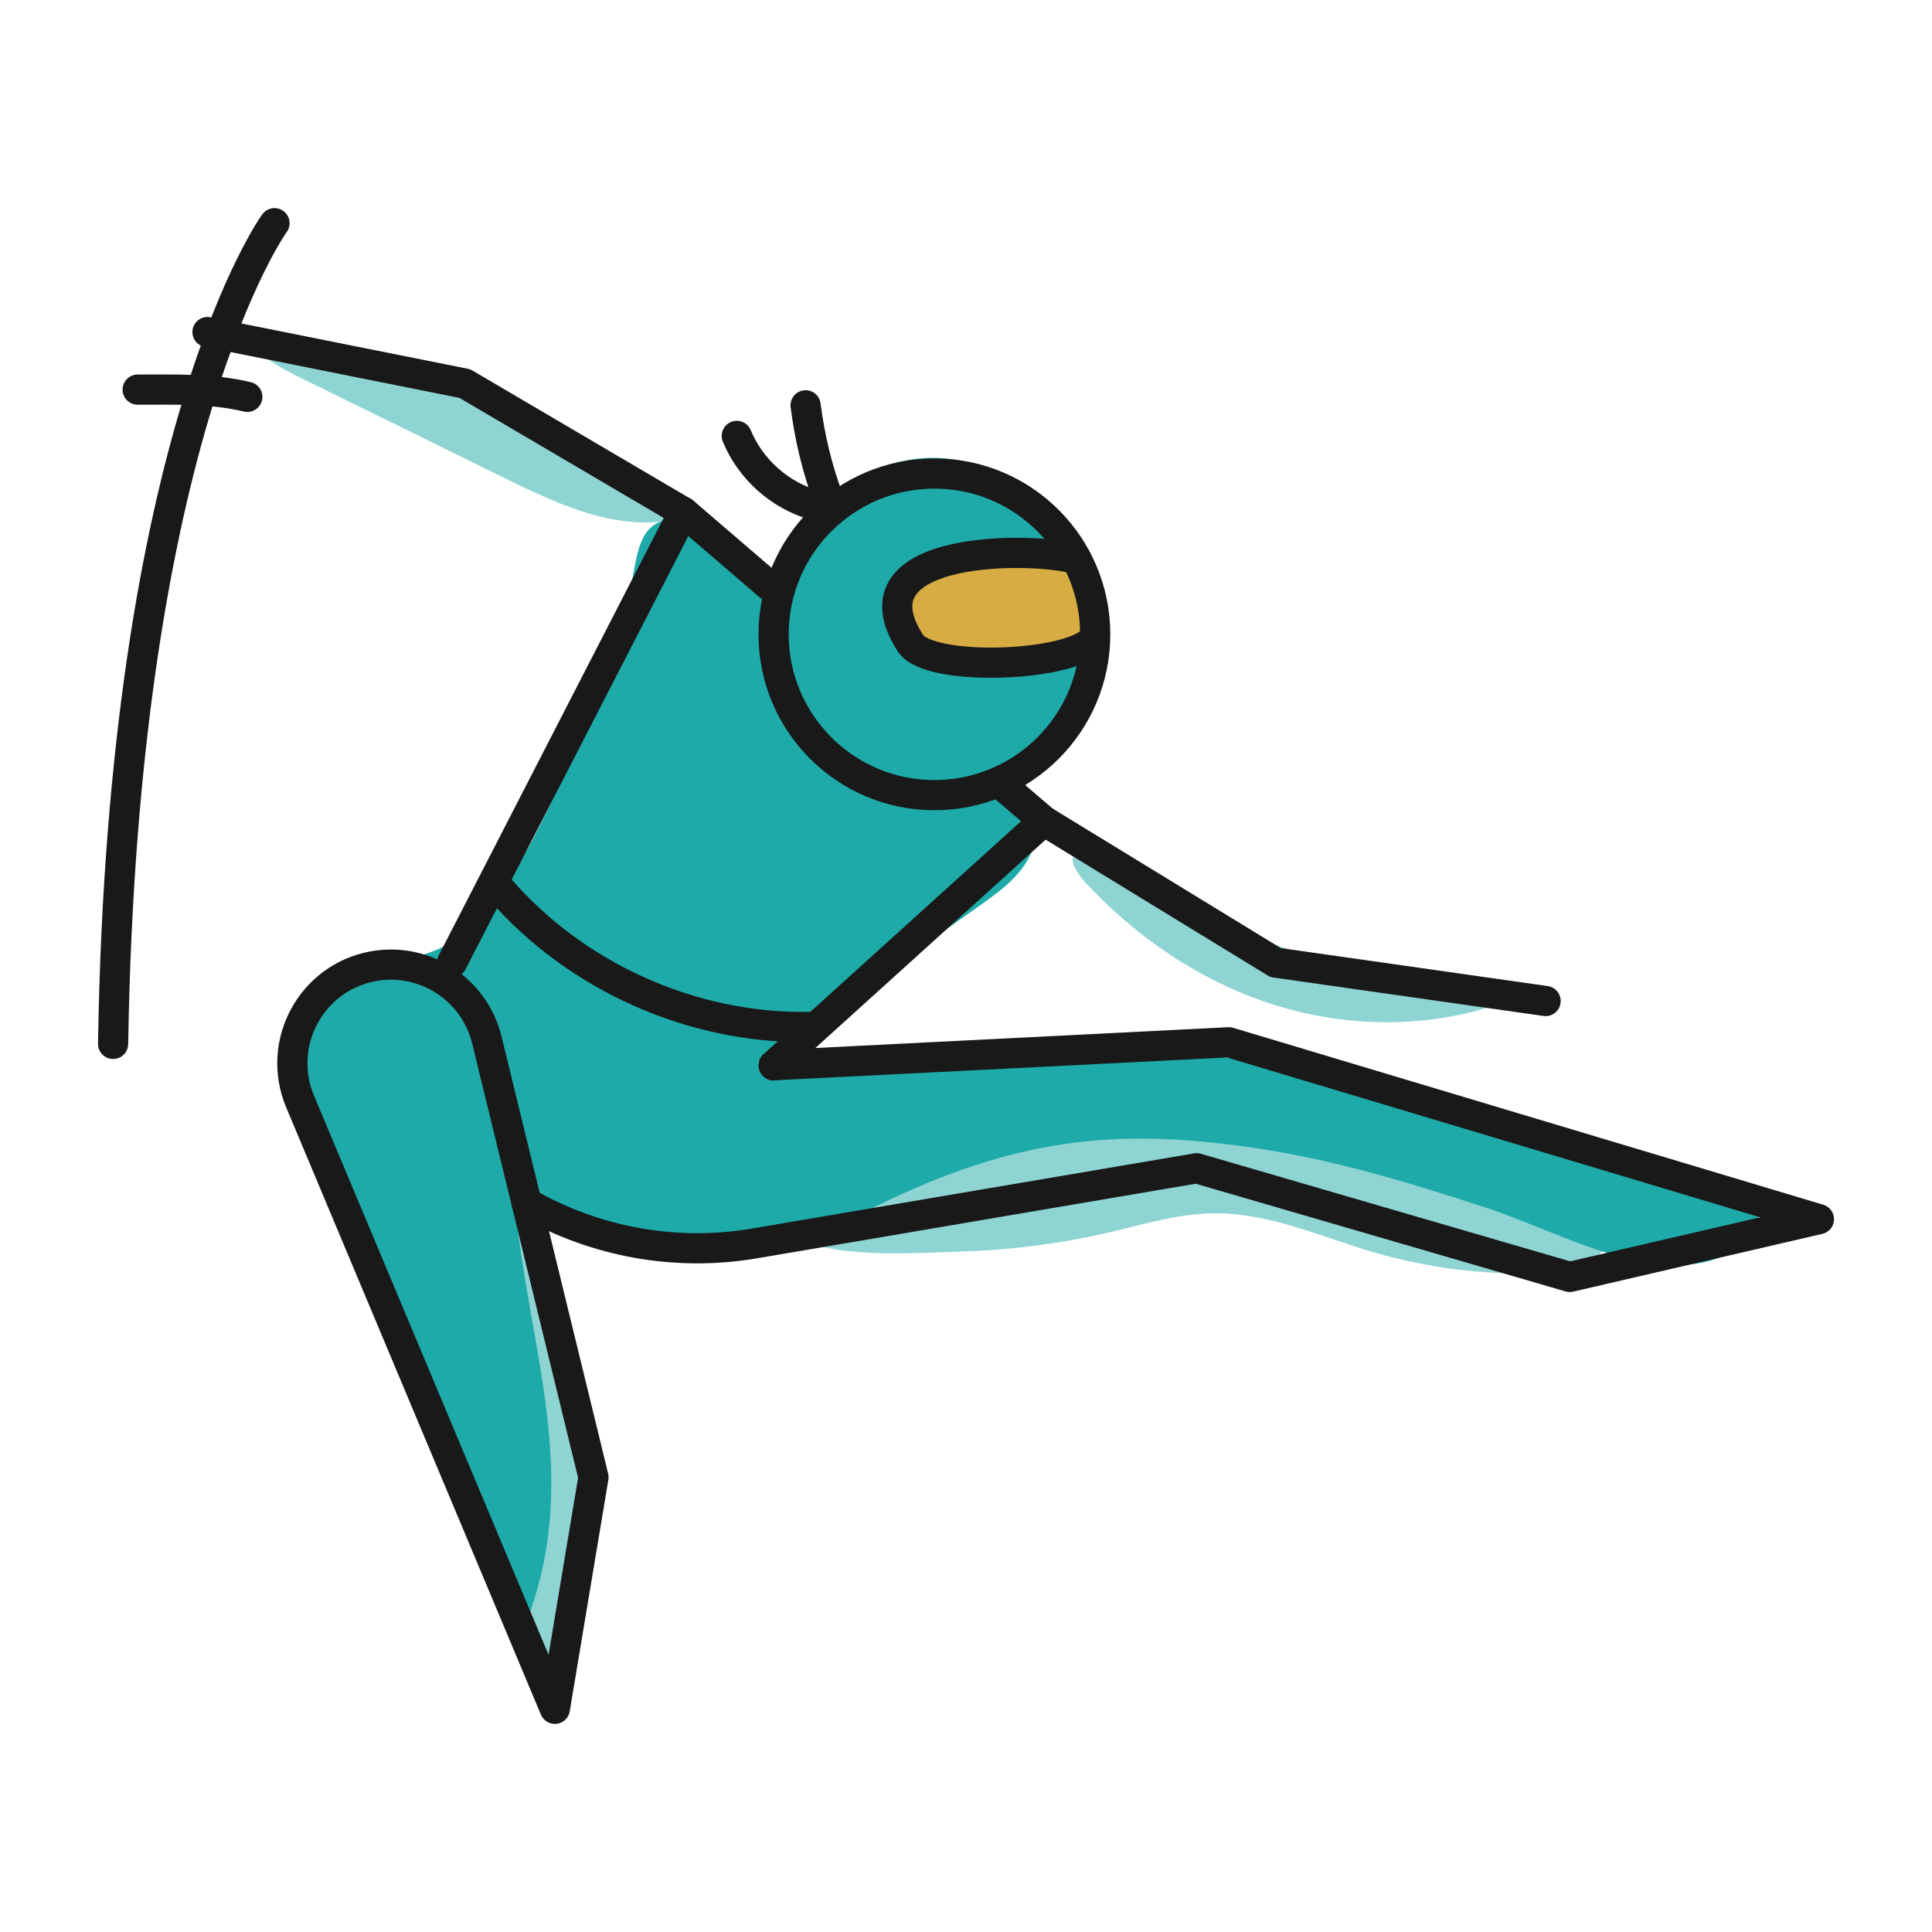
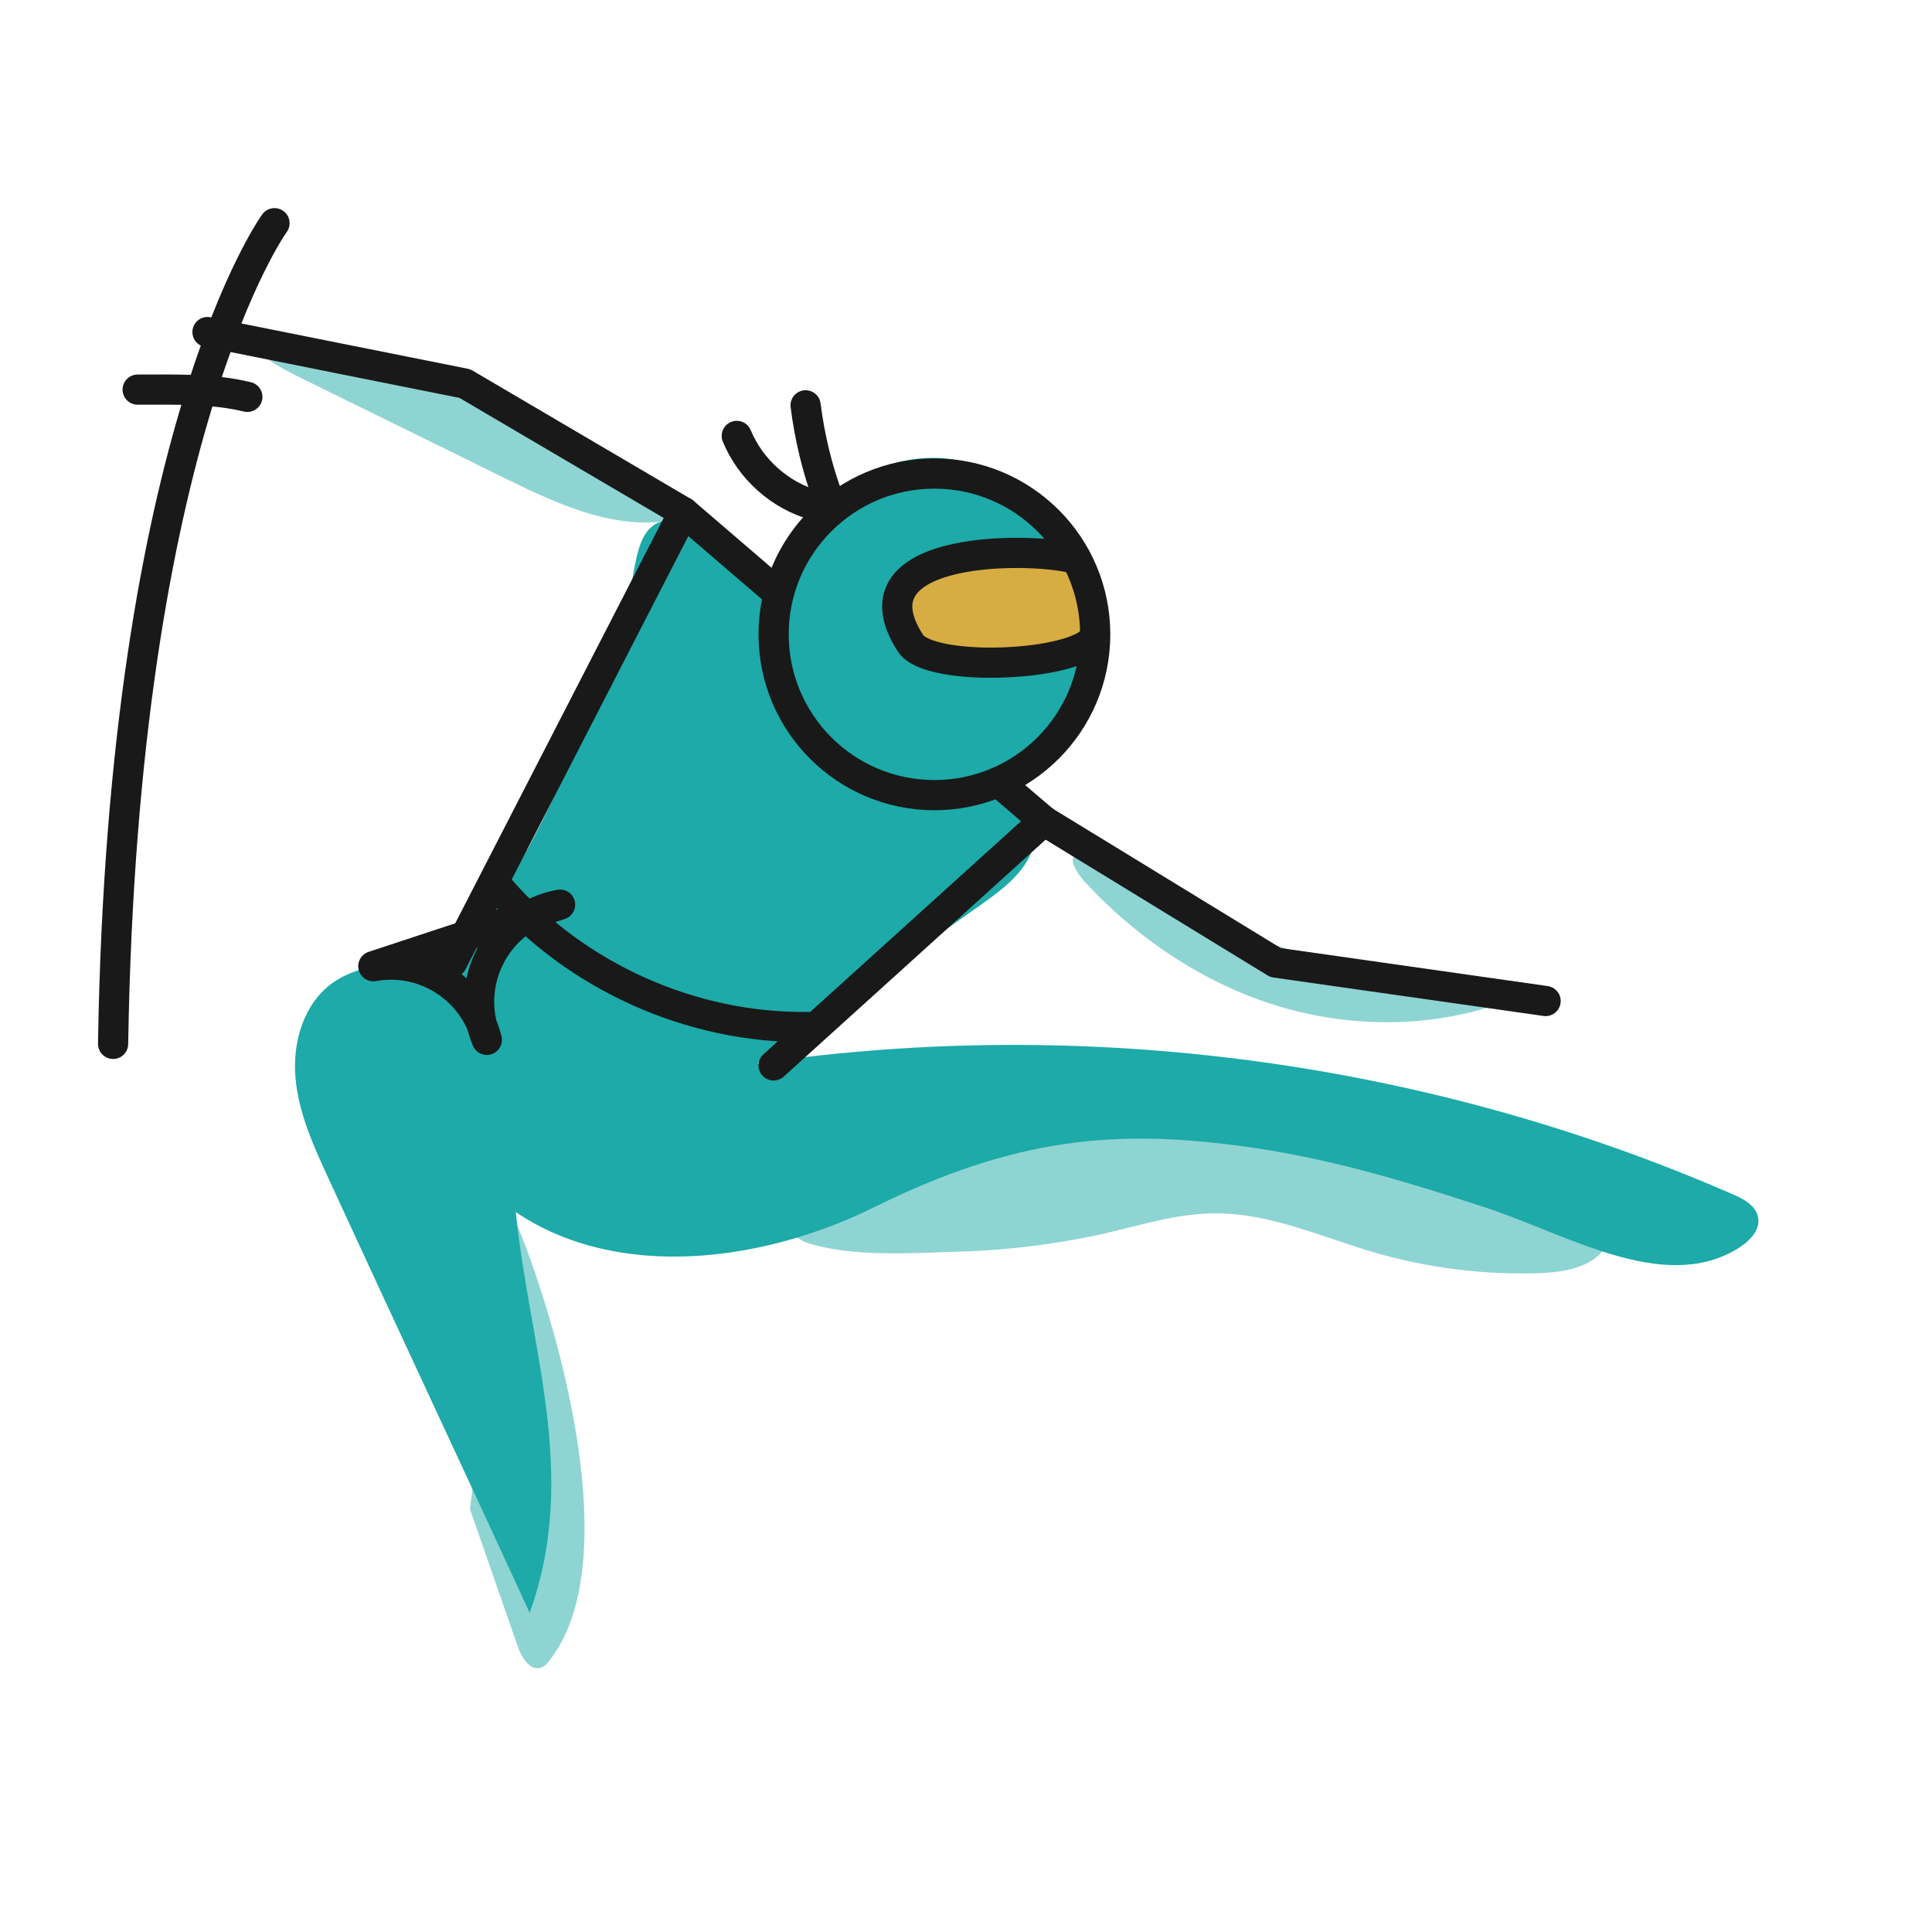
<svg xmlns="http://www.w3.org/2000/svg" id="Layer_2" viewBox="0 0 96 96">
  <path d="M26.18,42.21c-1.08,2.02-2.41,4.11-4.52,5-1.66.7-3.65.58-5.12,1.62-1.44,1.02-2.01,2.94-1.86,4.7.15,1.76.89,3.4,1.63,5,3.53,7.67,6.48,13.94,10.01,21.61,2.47-6.89,0-13.11-.69-19.91,5.1,3.44,12.32,2.48,17.84-.26,7.03-3.48,12.05-3.84,18.15-3.03,4.24.56,8.03,1.7,12.1,3.03,4.07,1.32,8.84,4.29,12.53,2.13.6-.35,1.24-.93,1.11-1.61-.11-.59-.73-.92-1.27-1.15-15.14-6.61-32.13-8.88-48.47-6.5,3.72-2.64,7.44-5.27,11.16-7.91,1.13-.8,2.34-1.73,2.62-3.08s-1.14-2.98-2.36-2.33c3.36-1.72,5.61-5.52,5.23-9.27s-3.54-7.12-7.29-7.47c-3.75-.36-7.6,2.55-8.04,6.3-1.16-1.05-3.9-3.36-5.59-3.26-1.89.11-1.67,2.37-2.2,4.21-1.22,4.22-2.88,8.32-4.95,12.2Z" style="fill:#1daaa8; stroke-width:0px;" />
  <g style="opacity:.5;">
    <path d="M24.37,19.58c3.31,1.8,5.86,4.91,9.4,6.18-2.93.73-5.92-.64-8.63-1.97-3.35-1.65-6.7-3.3-10.05-4.94-1.09-.54-3.52-1.75-.85-1.59,1.63.1,3.26.24,4.87.54,1.82.34,3.62.89,5.26,1.78Z" style="fill:#1daaa8; stroke-width:0px;" />
    <path d="M76.3,49.13c-4.19,2.06-9.22,2.15-13.62.59-2.2-.78-4.25-1.95-6.08-3.4-.94-.74-1.82-1.56-2.64-2.44-.56-.6-1.25-1.71.24-1.48.95.15,2.18,1.32,3.03,1.79,1.08.61,2.2,1.16,3.34,1.66,2.33,1.02,4.76,1.82,7.25,2.37,2.78.62,5.63.93,8.48.91Z" style="fill:#1daaa8; stroke-width:0px;" />
    <path d="M55.06,61.25c1.75-.41,3.49-.95,5.29-.96,2.72-.02,5.28,1.16,7.89,1.93,2.69.79,5.51,1.14,8.31,1.04,1.29-.05,2.8-.34,3.34-1.51.19-.42-10.45-3.59-11.44-3.8-3.99-.88-8.07-1.35-12.16-1.41-4.09-.06-8.18.3-12.19,1.08-1.25.24-4.43.42-5.21,1.52-.73,1.02.32,2.34,1.29,2.64,2.18.68,5.08.49,7.34.42,2.54-.07,5.07-.38,7.55-.95Z" style="fill:#1daaa8; stroke-width:0px;" />
    <path d="M25.31,59.96c1.89,4.16,6.05,17.14,2.07,22.45-.13.18-.27.37-.48.45-.55.19-.98-.48-1.17-1.04-.79-2.28-1.59-4.56-2.38-6.84" style="fill:#1daaa8; stroke-width:0px;" />
  </g>
  <path d="M49.38,27.76c-1.42.03-2.94.32-3.93,1.33-.4.41-.7.96-.67,1.53.03.59.4,1.11.88,1.45s1.05.52,1.62.66c2,.5,4.1.59,6.14.28.44-.07.92-.18,1.16-.56.2-.3.17-.69.12-1.05-.14-.98-.41-2.73-1.3-3.37s-2.95-.3-4.02-.28Z" style="fill:#d6ac43; stroke-width:0px;" />
  <circle cx="46.43" cy="31.52" r="7.99" style="fill:none; stroke:#191919; stroke-linecap:round; stroke-linejoin:round; stroke-width:1.5px;" />
  <polyline points="33.97 25.45 23.1 19.06 10.31 16.5" style="fill:none; stroke:#191919; stroke-linecap:round; stroke-linejoin:round; stroke-width:1.5px;" />
  <polyline points="51.87 40.79 63.38 47.83 76.8 49.74" style="fill:none; stroke:#191919; stroke-linecap:round; stroke-linejoin:round; stroke-width:1.5px;" />
-   <path d="M18.55,48.01h0c2.55-.46,5.02,1.14,5.64,3.66l5.3,21.73-1.92,11.51-12.66-30.18c-1.21-2.89.56-6.16,3.64-6.72Z" style="fill:none; stroke:#191919; stroke-linecap:round; stroke-linejoin:round; stroke-width:1.5px;" />
+   <path d="M18.55,48.01h0c2.55-.46,5.02,1.14,5.64,3.66c-1.21-2.89.56-6.16,3.64-6.72Z" style="fill:none; stroke:#191919; stroke-linecap:round; stroke-linejoin:round; stroke-width:1.5px;" />
  <polyline points="38.44 29.29 33.97 25.45 22.46 47.83" style="fill:none; stroke:#191919; stroke-linecap:round; stroke-linejoin:round; stroke-width:1.5px;" />
  <polyline points="38.44 52.94 51.87 40.79 49.61 38.86" style="fill:none; stroke:#191919; stroke-linecap:round; stroke-linejoin:round; stroke-width:1.5px;" />
-   <path d="M26.17,59.77l.04.02c3.43,1.95,7.42,2.66,11.31,1.99l21.94-3.73,18.54,5.4,12.38-2.87-29.32-8.79-22.61,1.14" style="fill:none; stroke:#191919; stroke-linecap:round; stroke-linejoin:round; stroke-width:1.5px;" />
  <path d="M6.84,19.36c1.9,0,3.72-.06,5.45.36" style="fill:none; stroke:#191919; stroke-linecap:round; stroke-linejoin:round; stroke-width:1.5px;" />
  <path d="M13.64,11.09s-7.54,10.35-8.02,40.78" style="fill:none; stroke:#191919; stroke-linecap:round; stroke-linejoin:round; stroke-width:1.5px;" />
  <path d="M53.49,27.79c-1.85-.62-11.48-.82-8.25,4.17.95,1.47,8.2,1.17,9.13-.25" style="fill:none; stroke:#191919; stroke-linecap:round; stroke-linejoin:round; stroke-width:1.5px;" />
  <path d="M40.14,51.03c-5.77.08-11.52-2.5-15.3-6.86" style="fill:none; stroke:#191919; stroke-linecap:round; stroke-linejoin:round; stroke-width:1.5px;" />
  <path d="M40.47,25.1c-1.72-.48-3.18-1.79-3.86-3.44" style="fill:none; stroke:#191919; stroke-linecap:round; stroke-linejoin:round; stroke-width:1.5px;" />
  <path d="M41.15,24.75c-.55-1.48-.92-3.03-1.12-4.61" style="fill:none; stroke:#191919; stroke-linecap:round; stroke-linejoin:round; stroke-width:1.5px;" />
</svg>